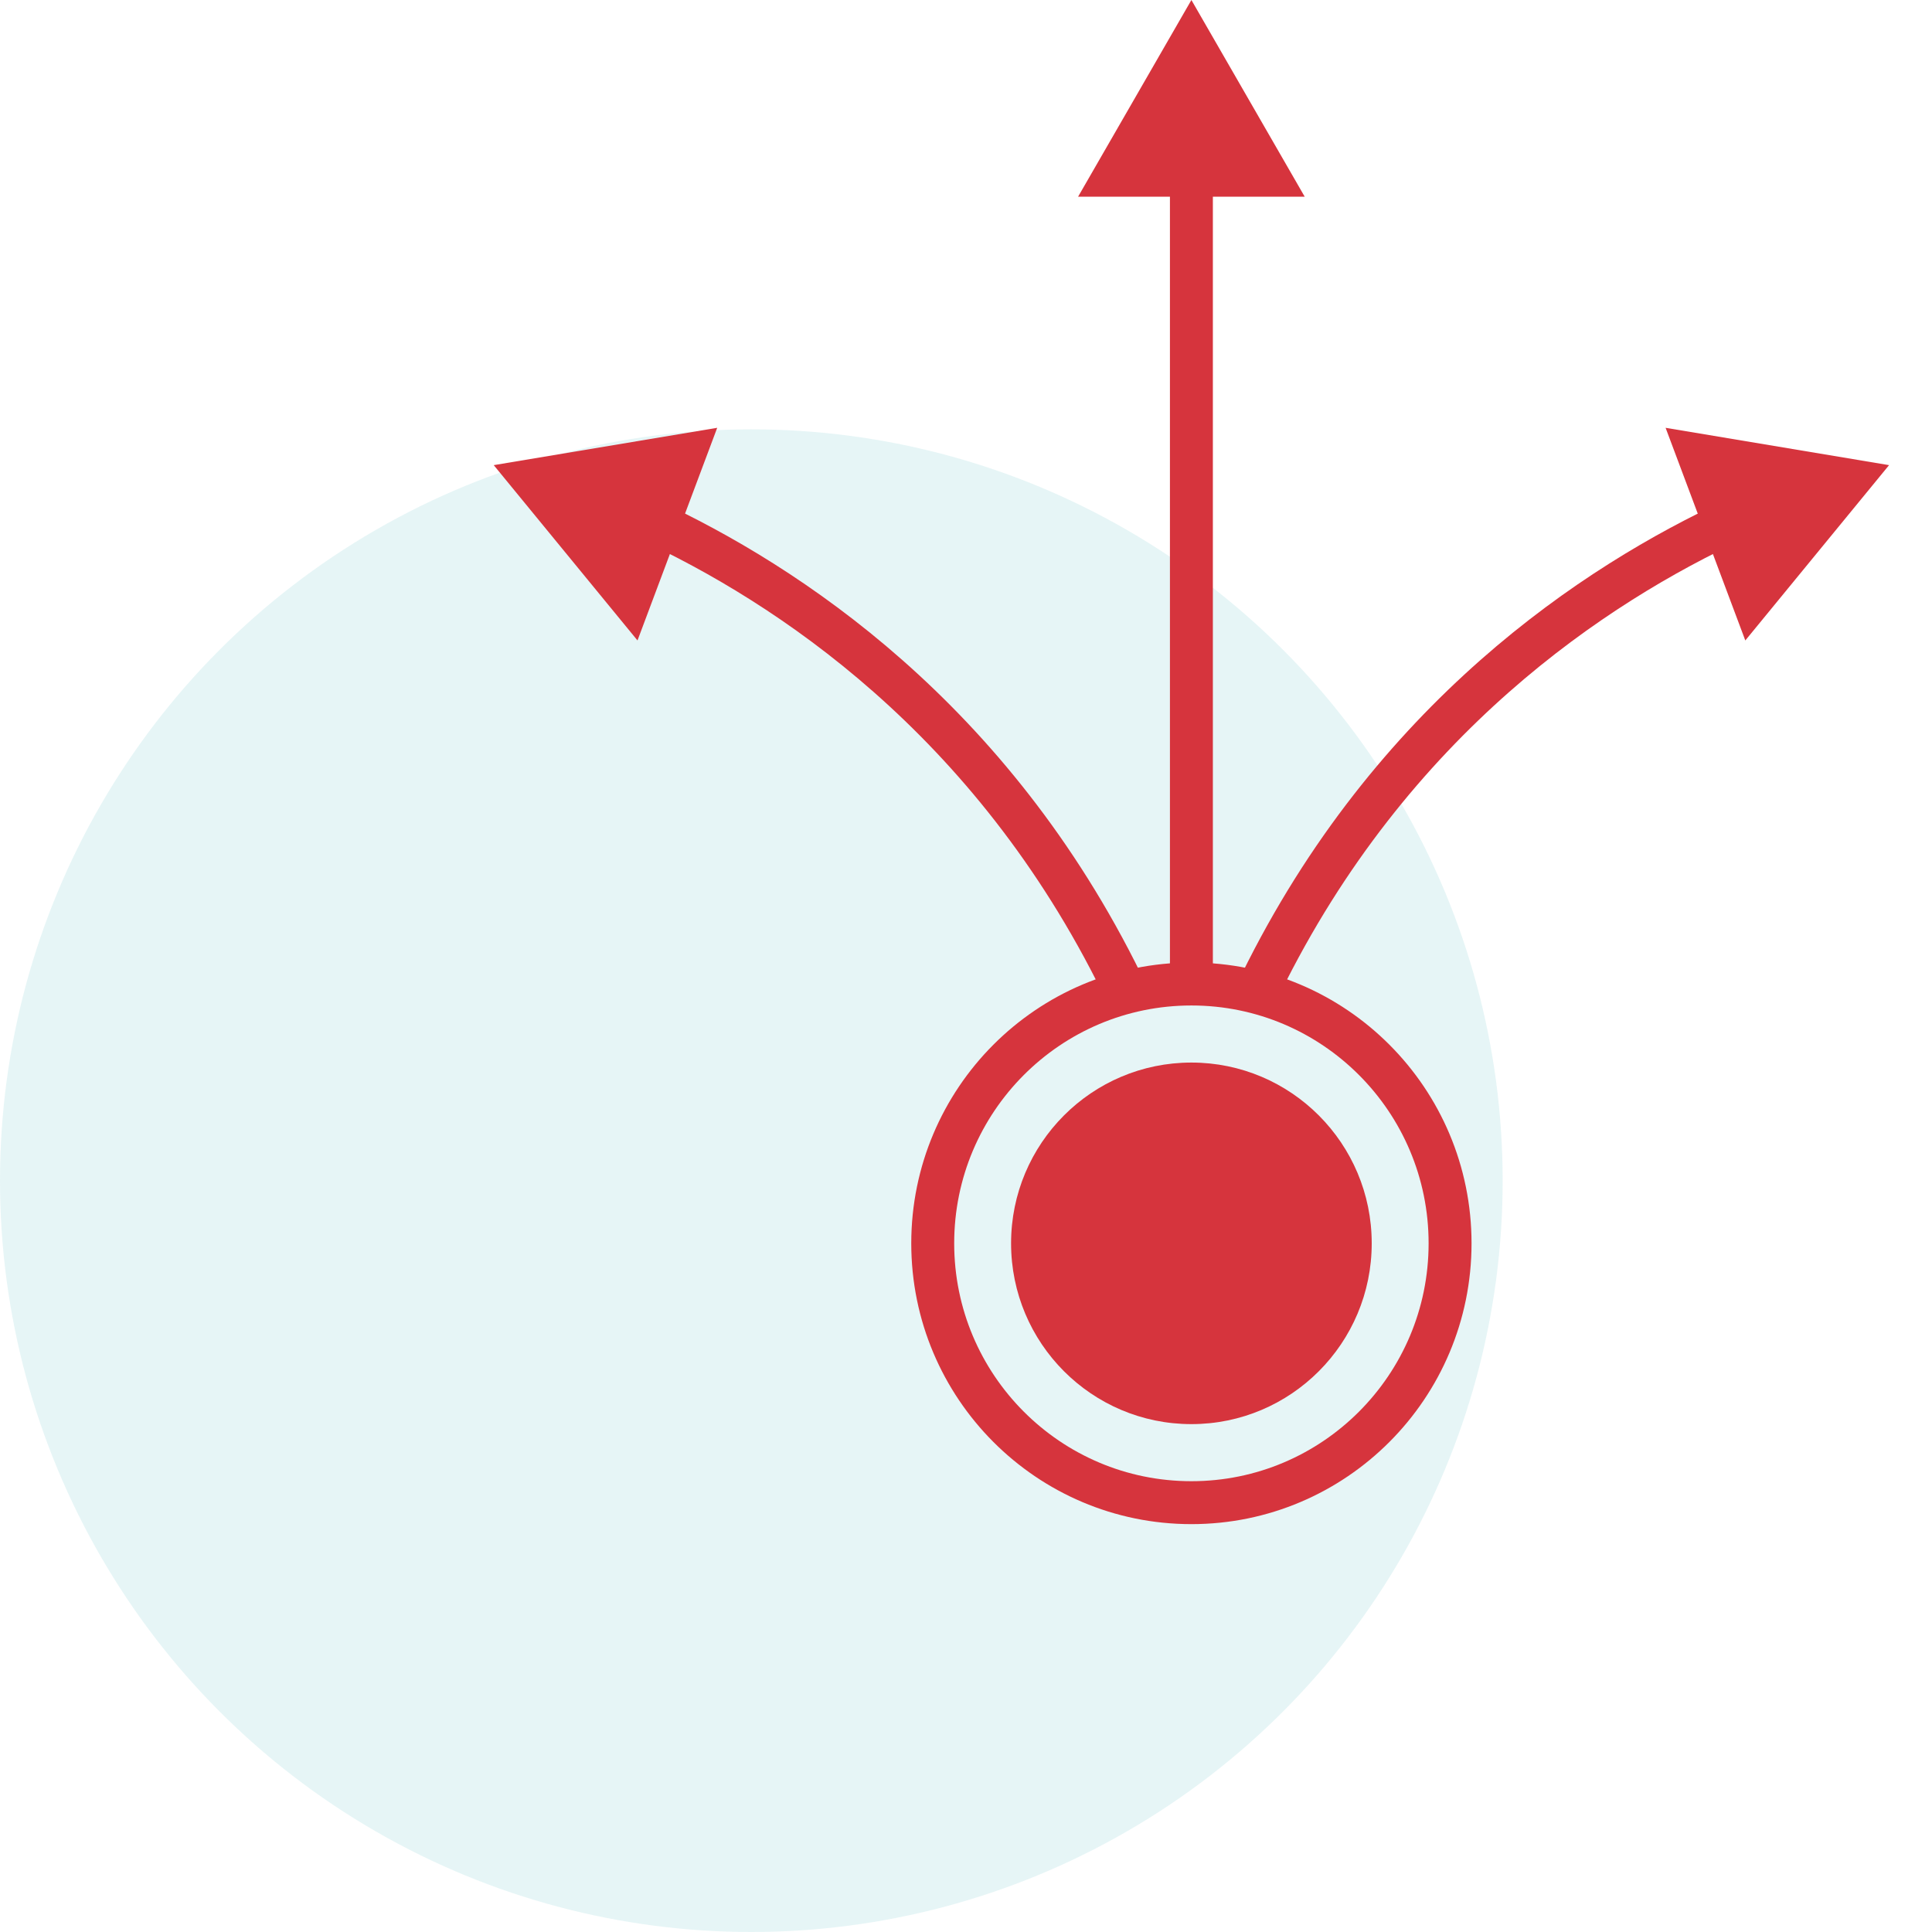
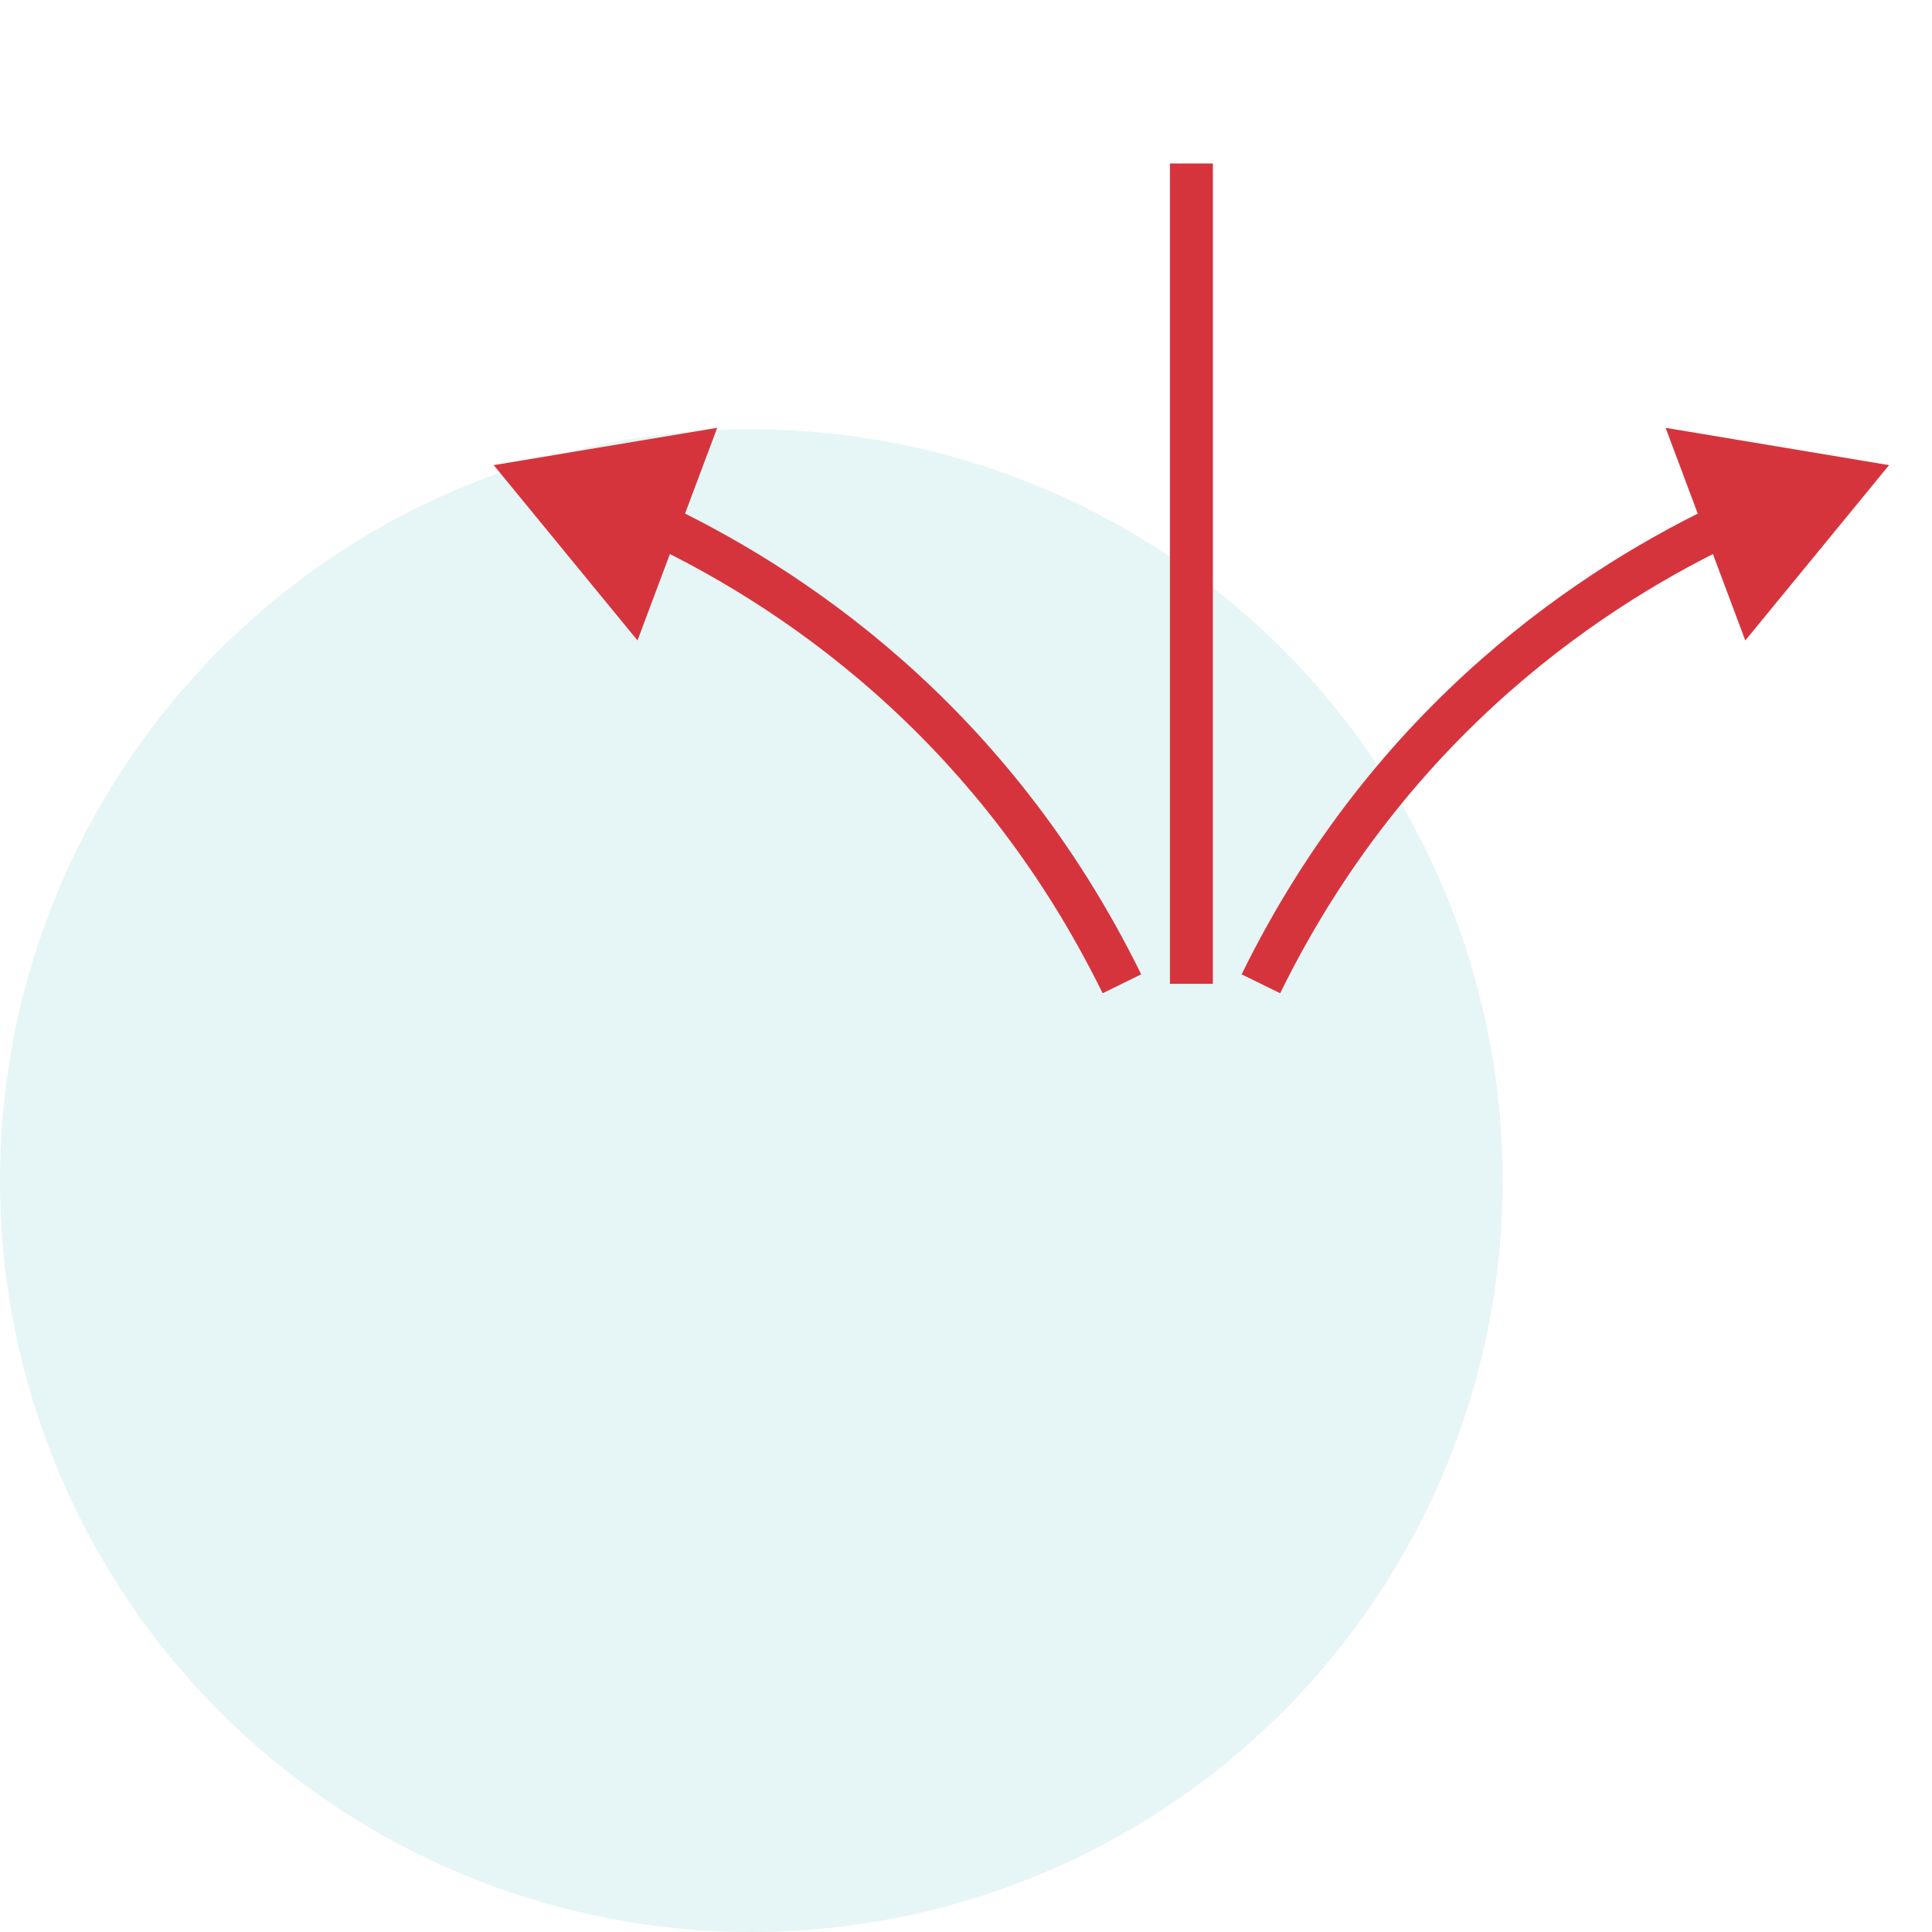
<svg xmlns="http://www.w3.org/2000/svg" width="90" height="90" viewBox="0 0 90 90" fill="none">
  <circle cx="35" cy="55" r="35" fill="#0098A6" fill-opacity="0.1" />
-   <path d="M55.5 70C62.155 70 67.55 64.591 67.55 57.92C67.55 51.248 62.155 45.839 55.5 45.839C48.845 45.839 43.45 51.248 43.45 57.92C43.45 64.591 48.845 70 55.5 70Z" stroke="#D6343D" stroke-width="2" stroke-miterlimit="10" />
  <path d="M55.5 7.615V45.829" stroke="#D6343D" stroke-width="2" stroke-miterlimit="10" />
-   <path d="M50.221 9.164L55.5 0L60.779 9.164H50.221Z" fill="#D6343D" />
  <path d="M80.838 24.193C74.321 27.205 64.81 33.462 58.737 45.829" stroke="#D6343D" stroke-width="2" stroke-miterlimit="10" />
  <path d="M77.59 19.929L88 21.668L81.303 29.835L77.59 19.929Z" fill="#D6343D" />
  <path d="M30.162 24.192C36.679 27.204 46.19 33.462 52.263 45.829" stroke="#D6343D" stroke-width="2" stroke-miterlimit="10" />
  <path d="M29.697 29.835L23 21.668L33.41 19.929L29.697 29.835Z" fill="#D6343D" />
-   <path d="M55.5 66.341C60.139 66.341 63.9 62.57 63.9 57.919C63.9 53.269 60.139 49.498 55.5 49.498C50.861 49.498 47.1 53.269 47.1 57.919C47.1 62.57 50.861 66.341 55.5 66.341Z" fill="#D6343D" />
</svg>